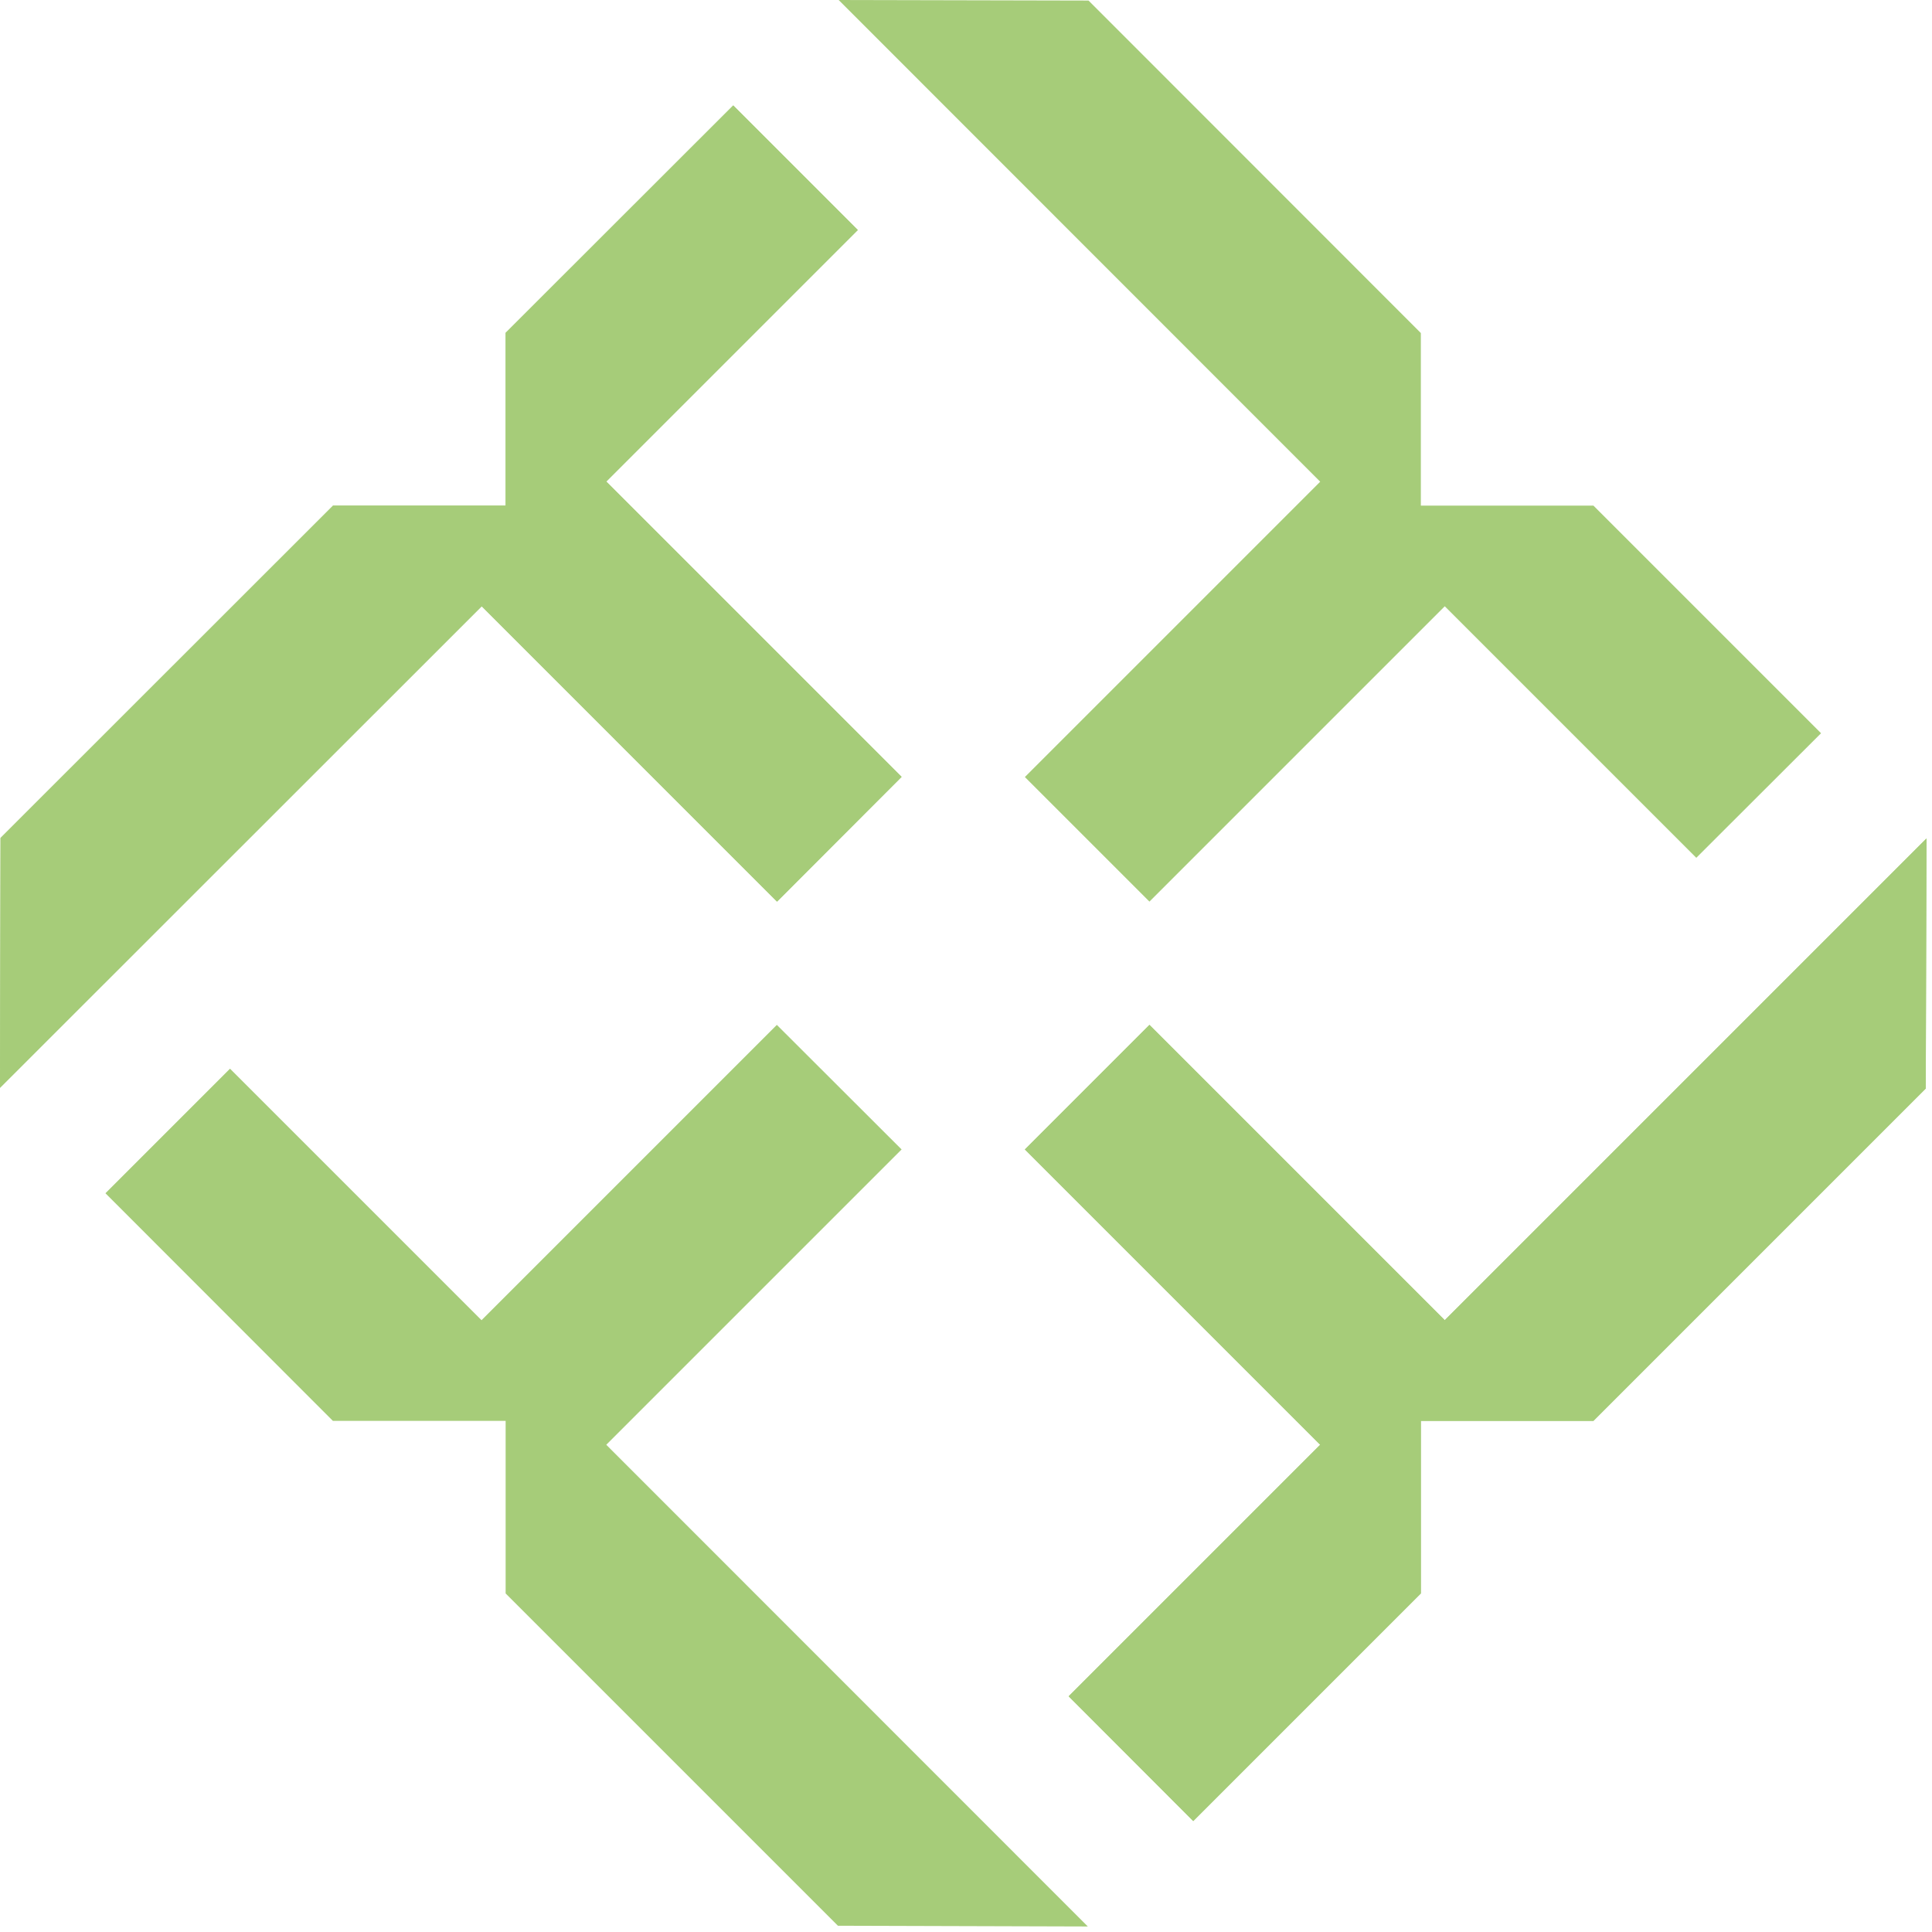
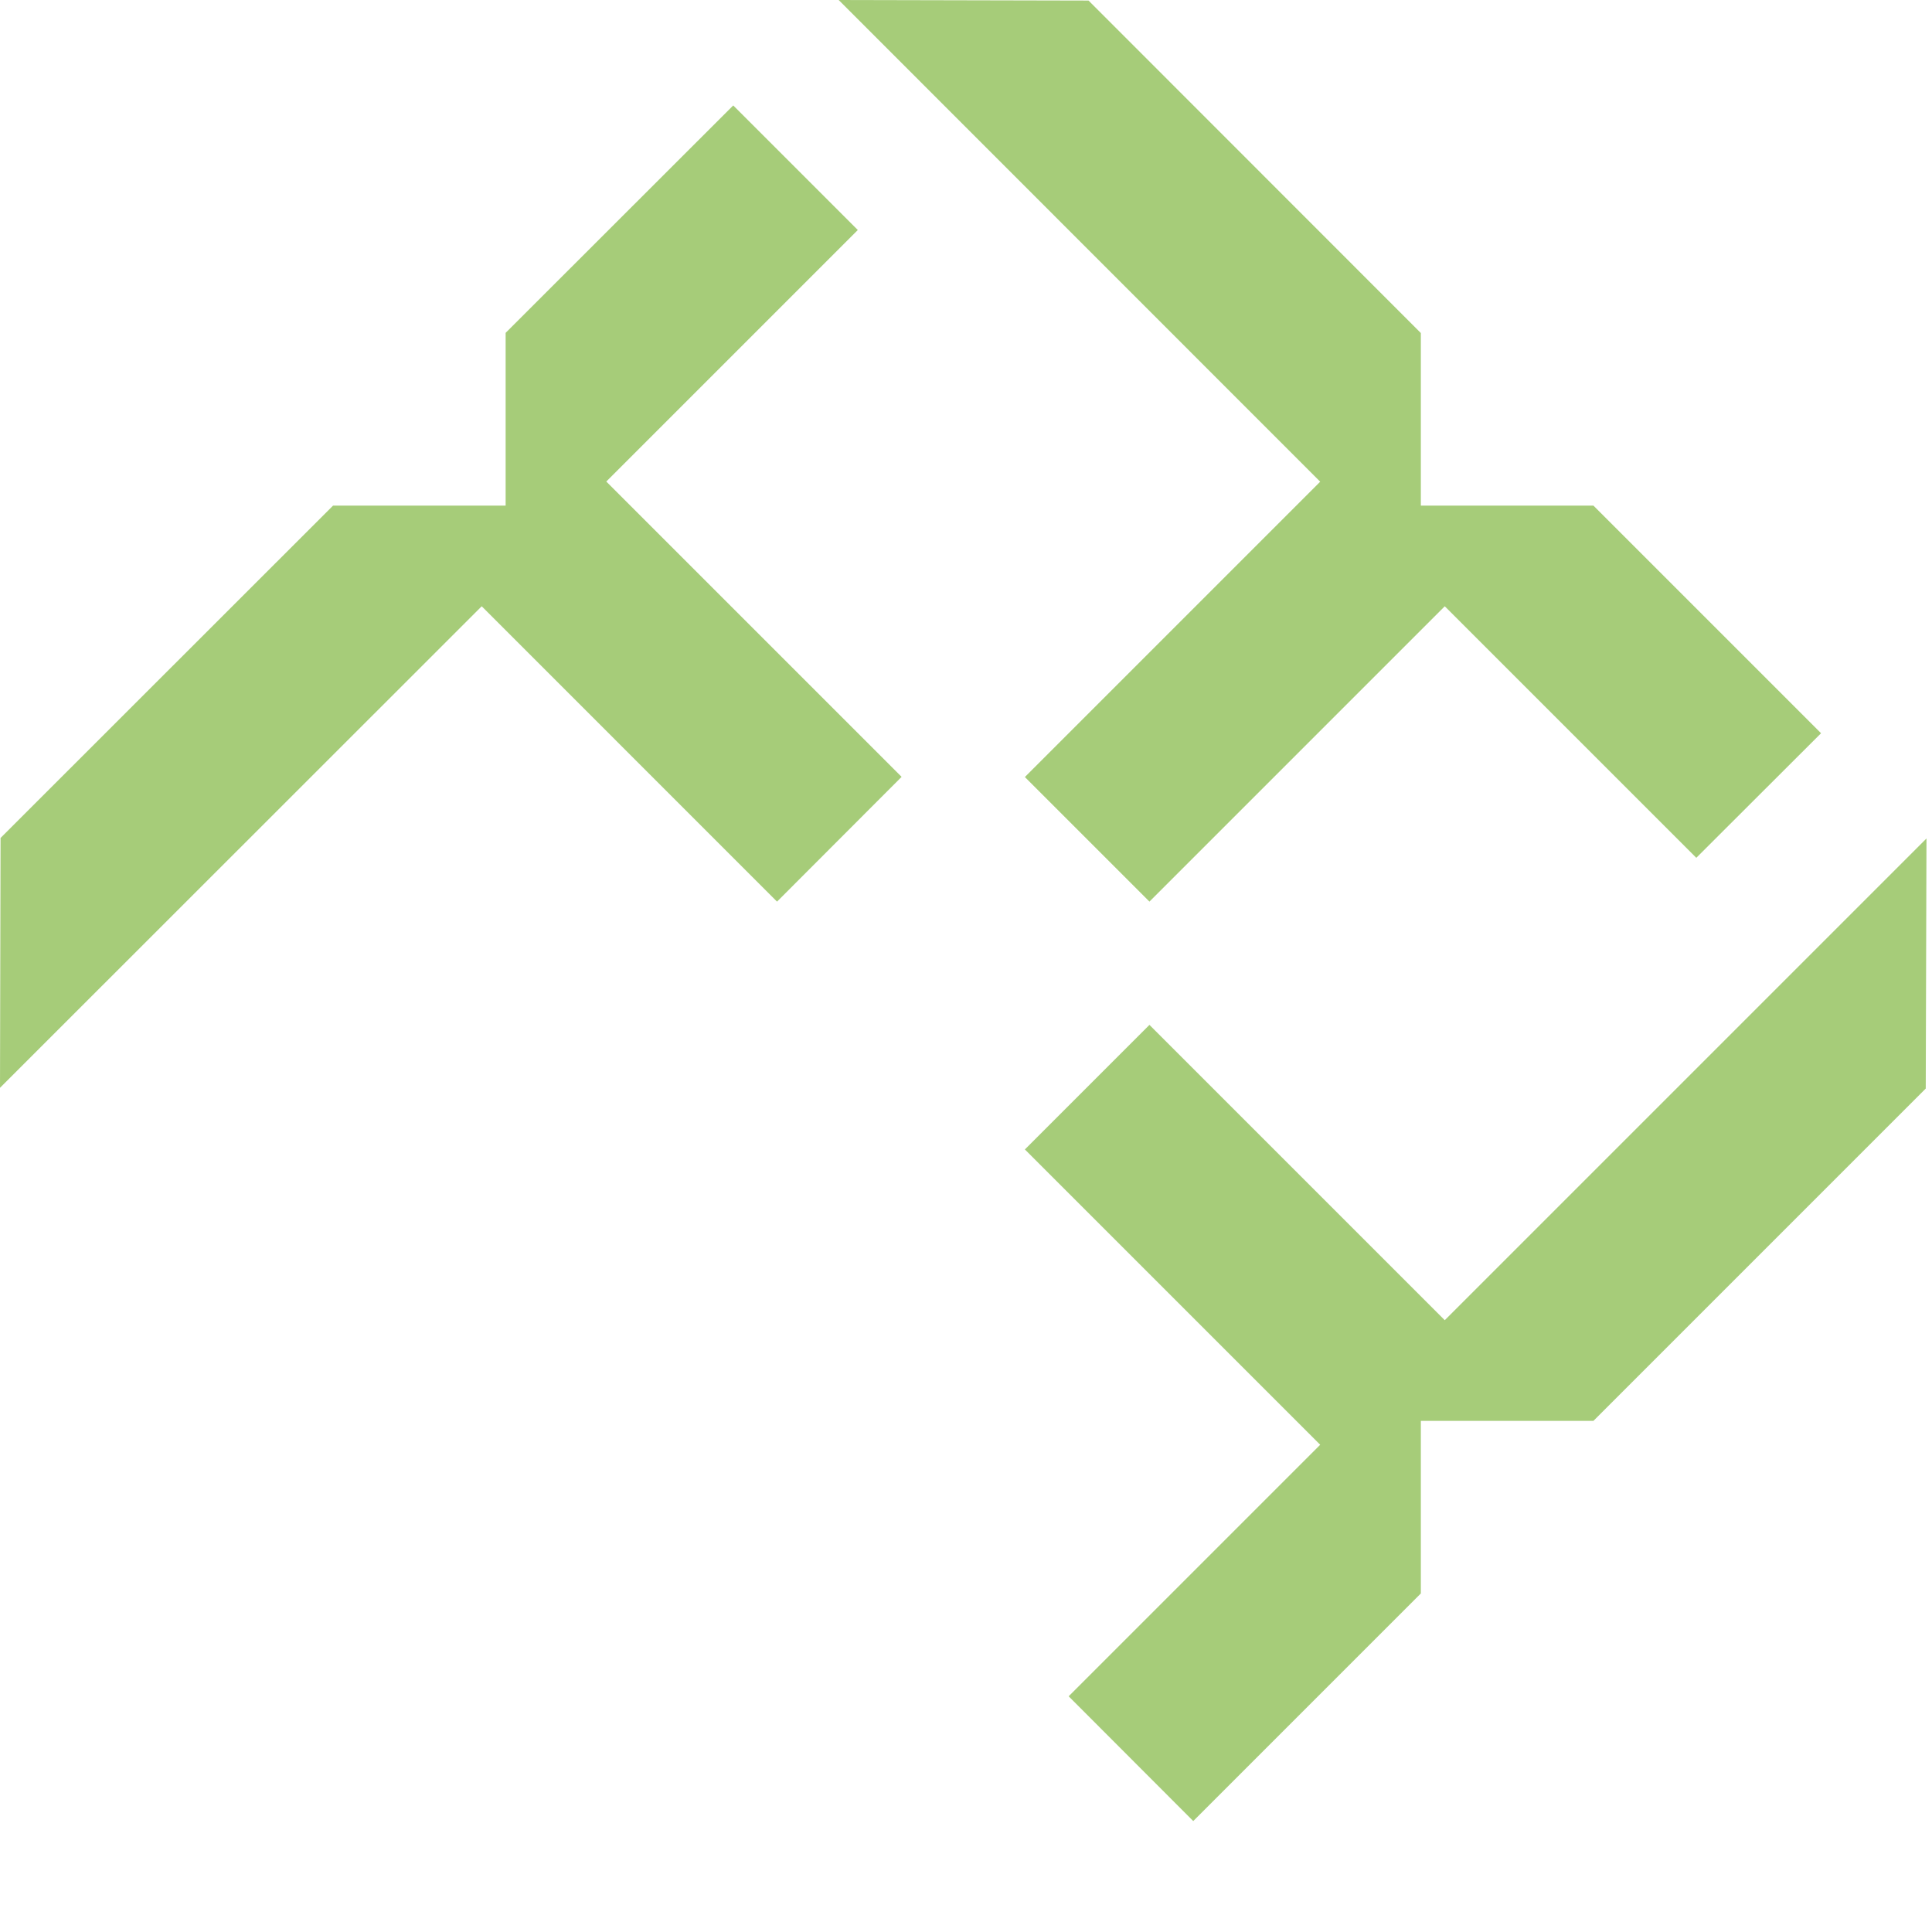
<svg xmlns="http://www.w3.org/2000/svg" width="105" height="105" viewBox="0 0 105 105" fill="none">
  <g id="Isolation_Mode" clip-path="url(#clip0_2480_829)">
    <g id="Group">
-       <path id="Vector" d="M27.48 18.09V27.48H18.1L0.03 45.541L0 59.12L26.18 32.95L42.23 49.001L49 42.221L32.95 26.171L46.62 12.501L39.85 5.73L27.48 18.09Z" fill="#A6CC79" />
      <path id="Vector_2" d="M77.22 86.6V77.22H86.6L104.66 59.16L104.7 45.57L78.52 71.75L62.47 55.7L55.7 62.47L71.75 78.52L58.08 92.19L64.85 98.97L77.22 86.6Z" fill="#A6CC79" />
    </g>
    <g id="Group_2">
      <path id="Vector_3" d="M27.48 18.09V27.48H18.1L0.03 45.541L0 59.12L26.18 32.95L42.23 49.001L49 42.221L32.95 26.171L46.62 12.501L39.85 5.73L27.48 18.09Z" fill="#A6CC79" />
-       <path id="Vector_4" d="M77.22 86.6V77.22H86.6L104.66 59.16L104.7 45.57L78.52 71.75L62.47 55.7L55.7 62.47L71.75 78.52L58.08 92.19L64.85 98.97L77.22 86.6Z" fill="#A6CC79" />
    </g>
    <g id="Group_3">
-       <path id="Vector_5" d="M18.09 77.22H27.48V86.6L45.54 104.66L59.12 104.7L32.95 78.52L49 62.47L42.22 55.7L26.17 71.75L12.5 58.08L5.73 64.85L18.09 77.22Z" fill="#A6CC79" />
      <path id="Vector_6" d="M86.6 27.48H77.22V18.1L59.16 0.03L45.58 0L71.75 26.18L55.7 42.23L62.47 49L78.52 32.95L92.19 46.62L98.97 39.85L86.6 27.48Z" fill="#A6CC79" />
    </g>
  </g>
  <defs>
    <clipPath id="clip0_2480_829">
      <rect width="104.7" height="104.7" fill="white" />
    </clipPath>
  </defs>
</svg>